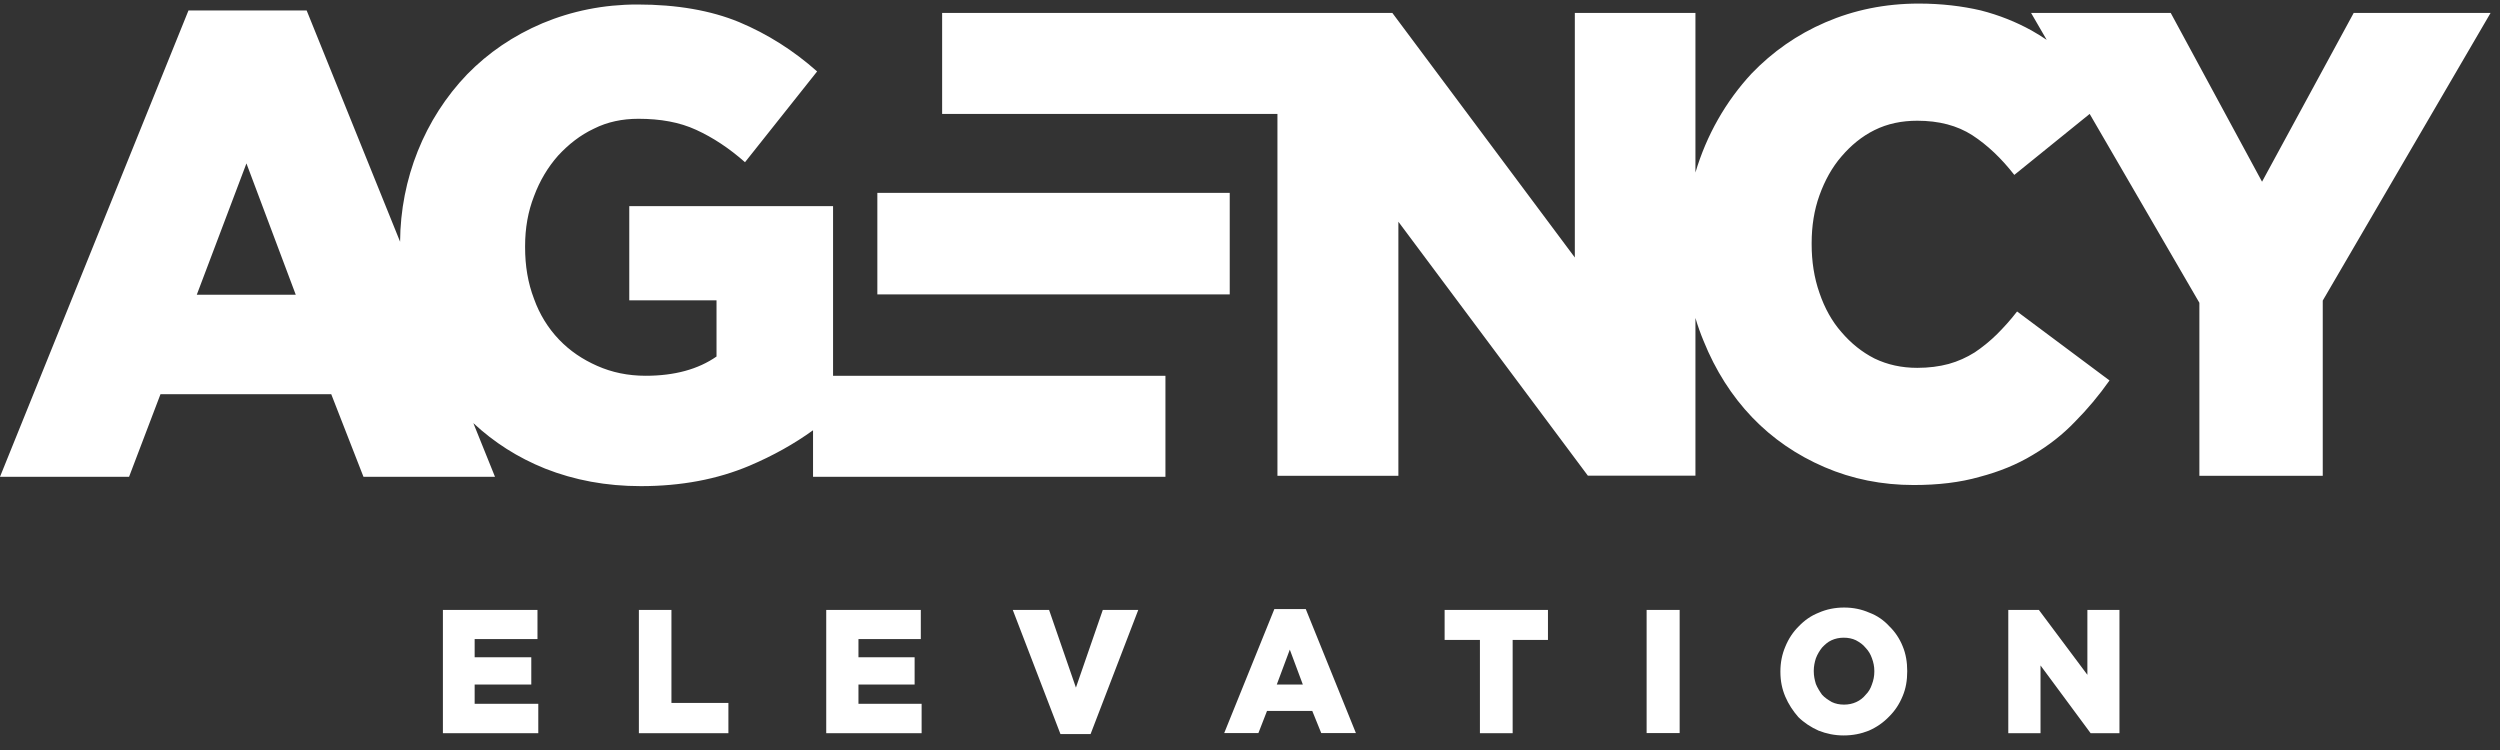
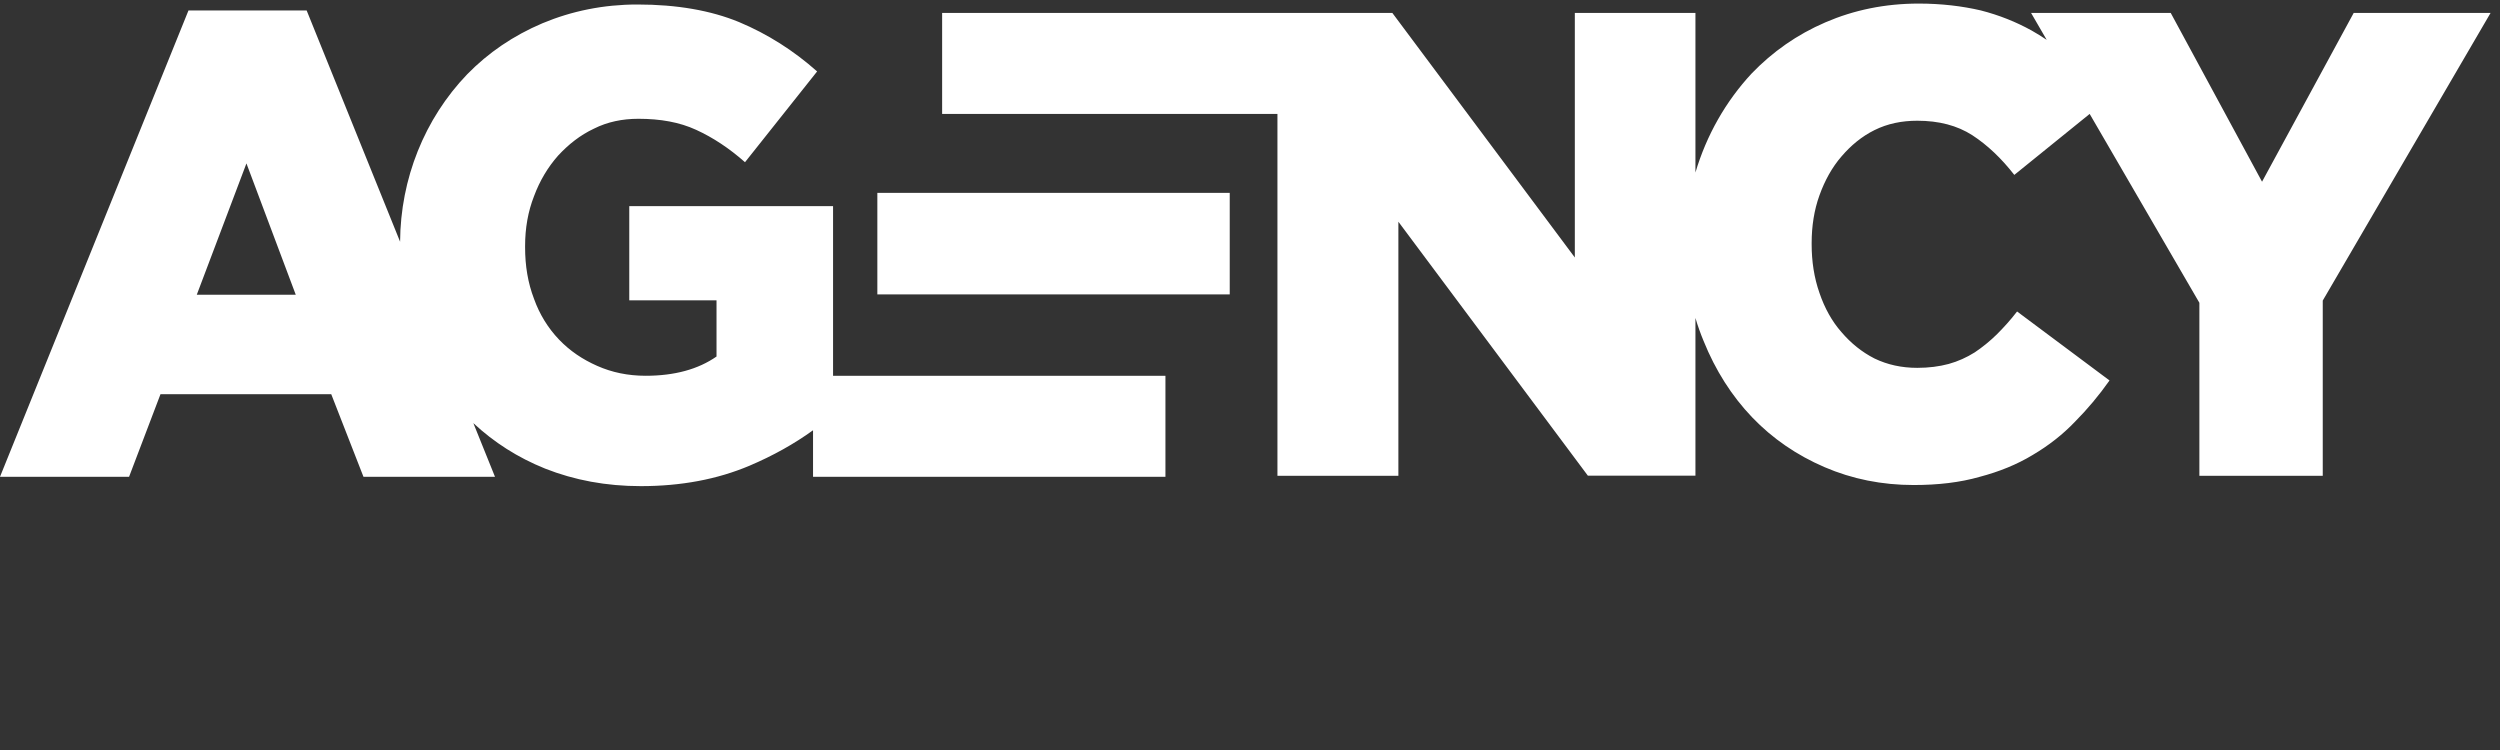
<svg xmlns="http://www.w3.org/2000/svg" width="130" height="39" viewBox="0 0 130 39" fill="none">
  <rect x="0" y="0" width="130" height="39" fill="#333333" stroke="none" />
  <path fill-rule="evenodd" clip-rule="evenodd" d="M117.626 9.449L122.392 0.673H129.51L120.783 15.63V24.743H114.368V15.745L108.663 5.924L104.744 9.095C104.067 8.227 103.347 7.545 102.56 7.031C101.773 6.526 100.825 6.278 99.699 6.278C98.895 6.278 98.15 6.429 97.473 6.766C96.813 7.093 96.246 7.563 95.755 8.138C95.272 8.696 94.892 9.378 94.612 10.157C94.333 10.928 94.206 11.769 94.206 12.637V12.708C94.206 13.593 94.333 14.435 94.612 15.232C94.883 16.029 95.264 16.711 95.755 17.269C96.246 17.844 96.813 18.305 97.473 18.641C98.15 18.969 98.895 19.128 99.699 19.128C100.292 19.128 100.842 19.058 101.333 18.925C101.815 18.792 102.264 18.588 102.687 18.323C103.085 18.057 103.466 17.747 103.83 17.393C104.185 17.038 104.549 16.64 104.888 16.197L109.695 19.784C109.145 20.563 108.553 21.271 107.893 21.936C107.258 22.6 106.521 23.175 105.692 23.663C104.888 24.15 103.957 24.53 102.941 24.796C101.925 25.088 100.783 25.221 99.513 25.221C97.863 25.221 96.314 24.911 94.875 24.291C93.436 23.672 92.166 22.804 91.108 21.697C90.05 20.59 89.204 19.261 88.586 17.729C88.425 17.34 88.281 16.941 88.163 16.534V24.734H82.568L72.716 11.53V24.743H66.427V5.924H48.991V0.673H72.402L81.891 13.39V0.673H88.163V8.971C88.736 7.035 89.739 5.268 91.091 3.816C92.175 2.692 93.444 1.797 94.925 1.16C96.407 0.522 98.015 0.186 99.775 0.186C100.96 0.186 102.035 0.318 102.992 0.54C103.965 0.788 104.837 1.142 105.641 1.585C105.912 1.735 106.174 1.904 106.428 2.072L105.616 0.673H112.878L117.626 9.449ZM43.319 10.72H32.722V15.617H37.259V18.539C36.303 19.204 35.075 19.54 33.577 19.54C32.646 19.54 31.817 19.363 31.055 19.026C30.293 18.69 29.633 18.247 29.066 17.654C28.495 17.056 28.054 16.337 27.771 15.546C27.449 14.705 27.305 13.819 27.305 12.863V12.792C27.305 11.862 27.458 10.994 27.771 10.197C28.067 9.4 28.49 8.692 29.024 8.089C29.557 7.514 30.166 7.027 30.886 6.69C31.588 6.336 32.367 6.177 33.196 6.177C34.339 6.177 35.338 6.354 36.201 6.752C37.073 7.151 37.919 7.709 38.74 8.435L42.49 3.715C41.263 2.625 39.908 1.766 38.427 1.146C36.963 0.544 35.202 0.234 33.146 0.234C31.385 0.234 29.735 0.571 28.211 1.208C26.687 1.855 25.392 2.74 24.292 3.865C22.077 6.171 20.823 9.301 20.805 12.57L15.946 0.544H9.801L0 24.792H6.712L8.346 20.497H17.224L18.9 24.792H25.739L24.614 22.002C25.689 23.003 26.916 23.791 28.346 24.367C29.87 24.969 31.52 25.279 33.323 25.279C35.422 25.279 37.301 24.924 38.977 24.216C40.205 23.694 41.297 23.082 42.278 22.374V24.792H60.603V19.54H43.319V10.72ZM10.233 15.325L12.815 8.497L15.379 15.325H10.233ZM63.946 10.029H45.622V15.307H63.946V10.029Z" fill="white" />
-   <path d="M98.244 32.566C97.964 32.257 97.609 32.008 97.203 31.858C96.796 31.681 96.373 31.592 95.891 31.592C95.425 31.592 94.977 31.681 94.579 31.858C94.172 32.017 93.834 32.257 93.538 32.566C93.241 32.859 93.004 33.213 92.835 33.629C92.666 34.028 92.581 34.453 92.581 34.913V34.94C92.581 35.409 92.666 35.825 92.835 36.224C93.004 36.622 93.241 36.977 93.512 37.287C93.808 37.579 94.172 37.818 94.57 37.995C94.977 38.154 95.4 38.243 95.865 38.243C96.356 38.243 96.779 38.154 97.177 37.995C97.583 37.818 97.939 37.57 98.235 37.26C98.531 36.968 98.768 36.614 98.938 36.197C99.107 35.799 99.175 35.374 99.175 34.913V34.887C99.175 34.444 99.107 34.001 98.938 33.603C98.777 33.204 98.54 32.85 98.244 32.566ZM97.465 34.931C97.465 35.152 97.423 35.374 97.338 35.595C97.27 35.799 97.169 35.976 97.016 36.127C96.889 36.286 96.72 36.419 96.525 36.507C96.331 36.596 96.119 36.64 95.891 36.64C95.654 36.64 95.442 36.596 95.256 36.507C95.061 36.392 94.892 36.286 94.748 36.127C94.621 35.949 94.511 35.772 94.426 35.569C94.359 35.347 94.316 35.144 94.316 34.904V34.878C94.316 34.656 94.359 34.435 94.426 34.231C94.511 34.01 94.621 33.833 94.748 33.673C94.9 33.514 95.044 33.381 95.239 33.293C95.433 33.204 95.645 33.16 95.874 33.16C96.111 33.16 96.322 33.204 96.508 33.293C96.72 33.408 96.872 33.514 97.016 33.691C97.169 33.85 97.27 34.028 97.338 34.222C97.423 34.444 97.465 34.665 97.465 34.887V34.931ZM55.948 35.755L54.552 31.716H52.664L55.144 38.172H56.71L59.19 31.716H57.345L55.948 35.755ZM34.915 31.716H33.222V38.128H37.877V36.552H34.915V31.716ZM24.682 35.595H27.627V34.178H24.682V33.231H27.949V31.716H23.031V38.128H27.991V36.596H24.682V35.595ZM44.64 35.595H47.56V34.178H44.64V33.231H47.882V31.716H42.964V38.128H47.924V36.596H44.64V35.595ZM87.342 31.716H85.624V38.119H87.342V31.716ZM75.12 33.275H76.956V38.128H78.658V33.275H80.494V31.716H75.12V33.275ZM66.266 31.672L63.659 38.119H65.437L65.885 36.968H68.238L68.704 38.119H70.507L67.9 31.672H66.266ZM66.393 35.595L67.07 33.78L67.747 35.595H66.393ZM108.544 35.09L106.022 31.716H104.431V38.128H106.107V34.603L108.714 38.128H110.212V31.716H108.544V35.09Z" fill="white" />
</svg>